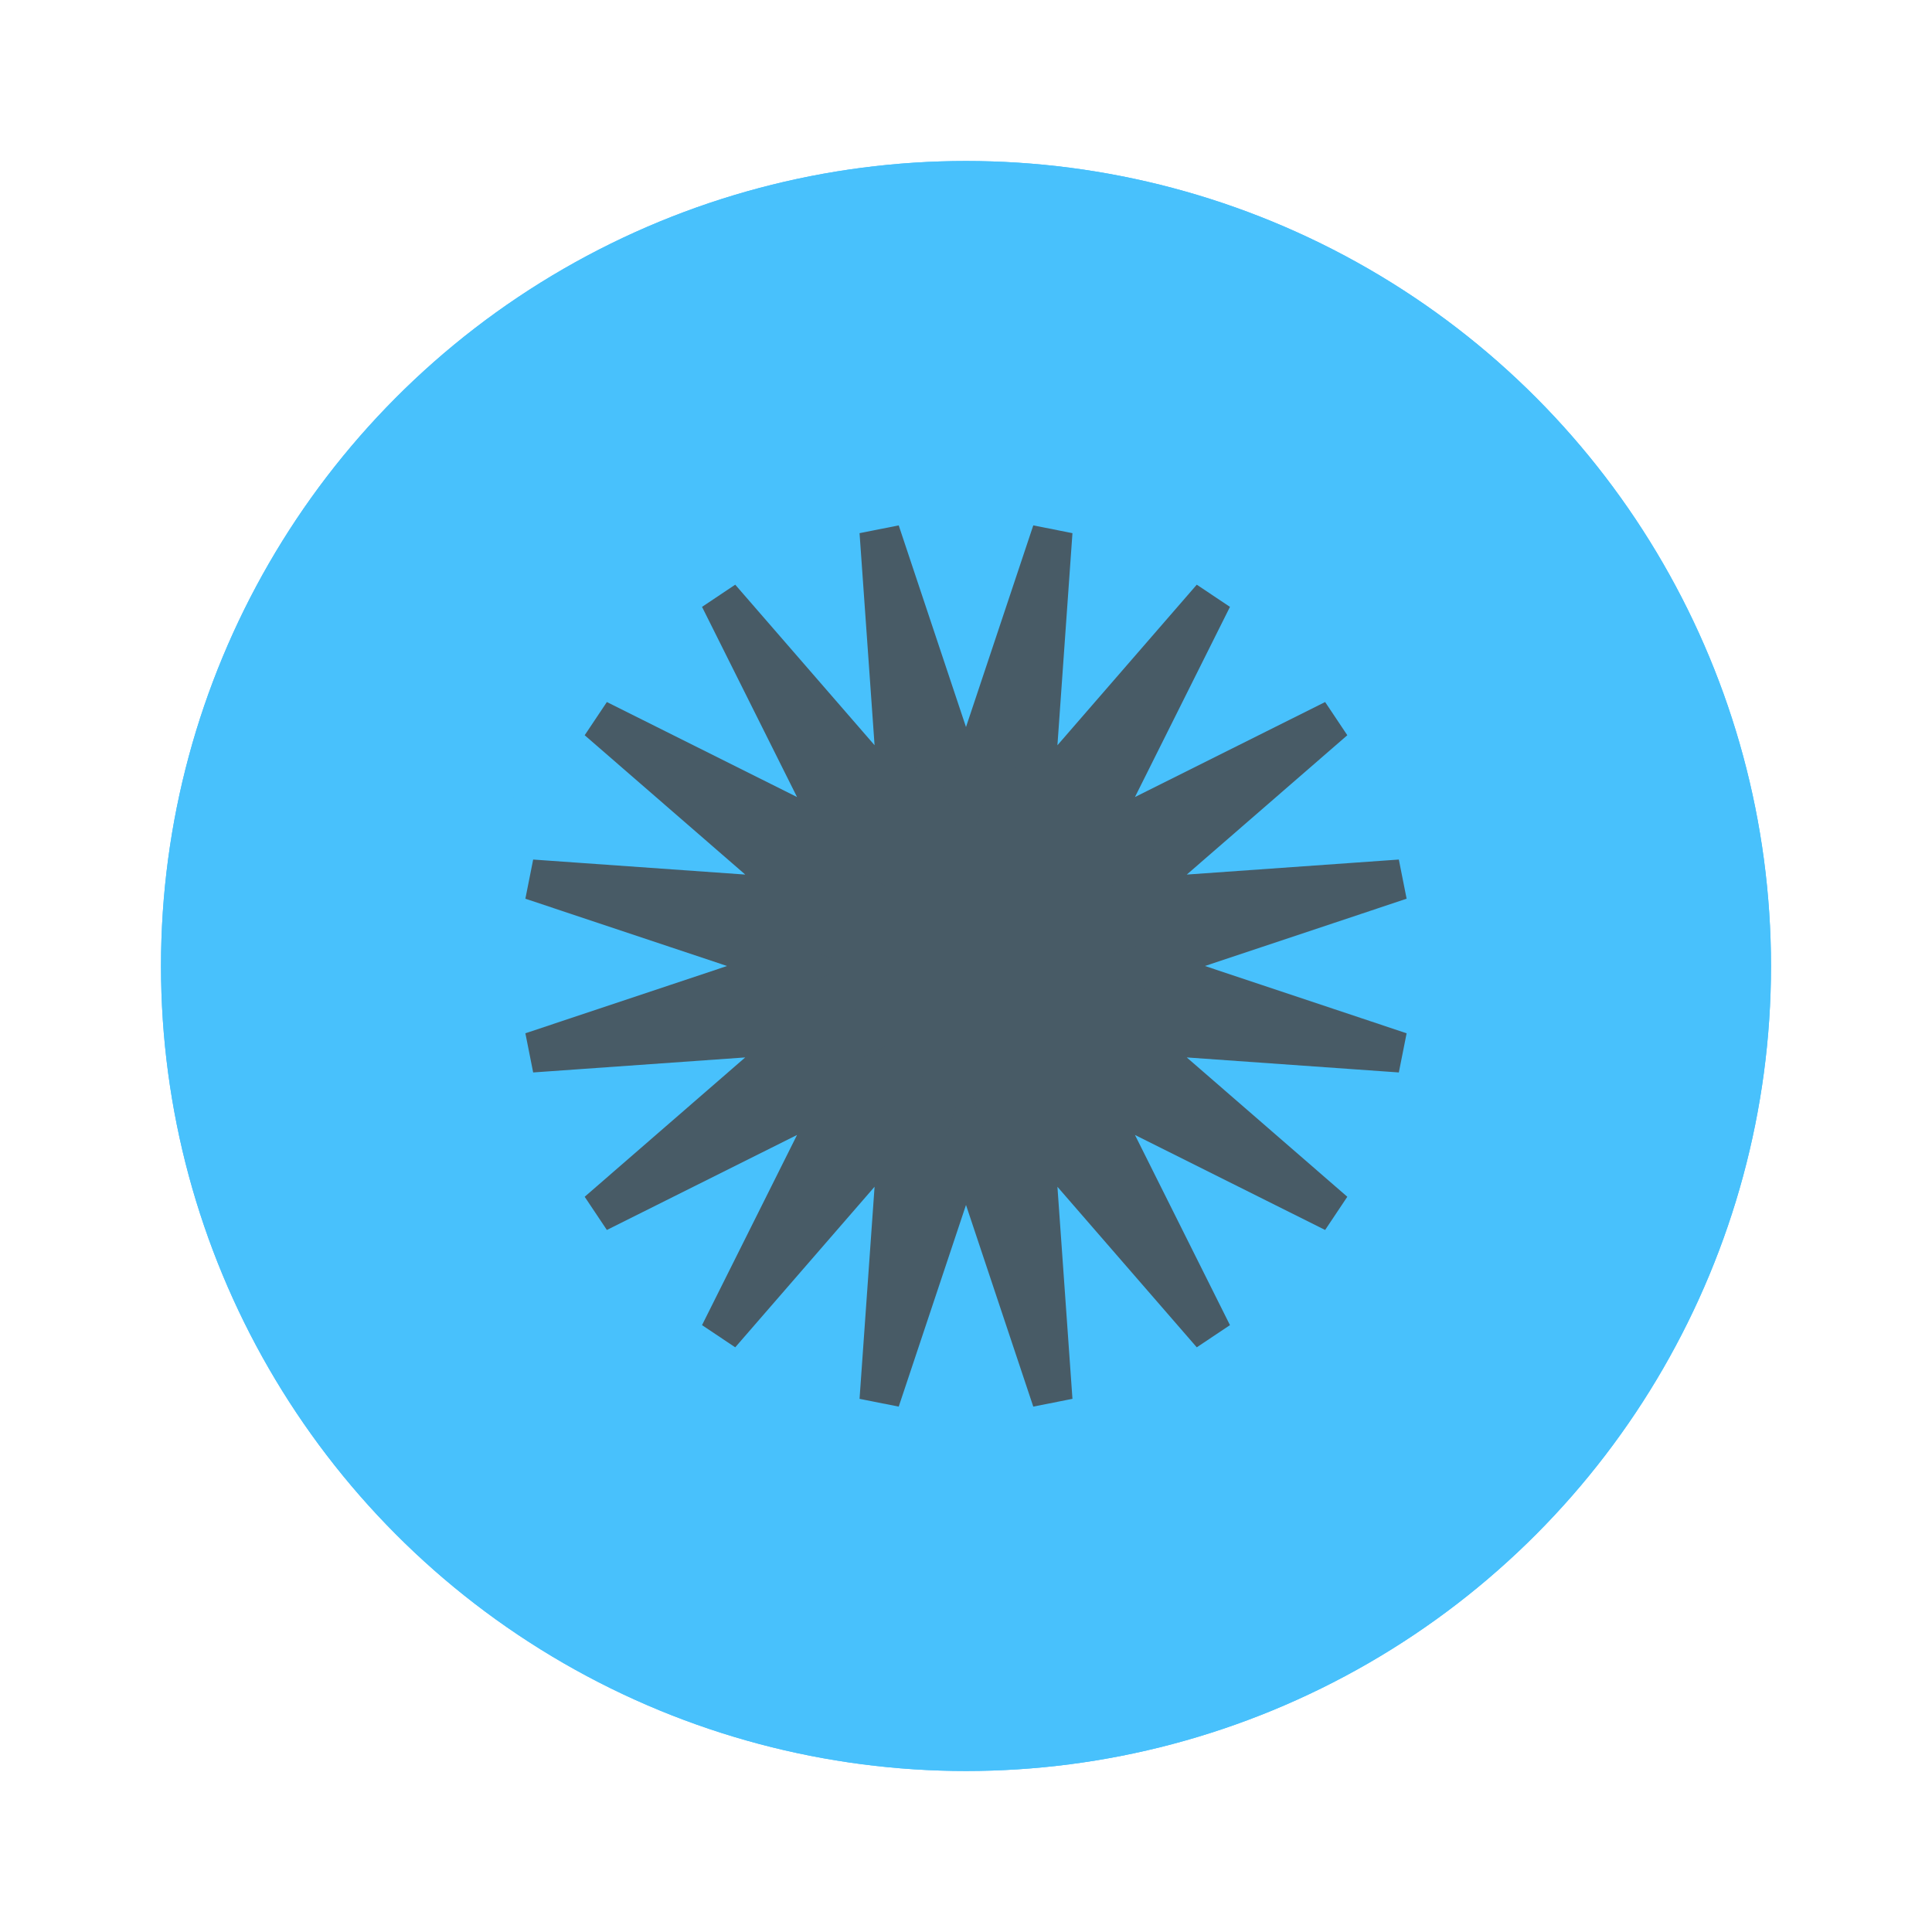
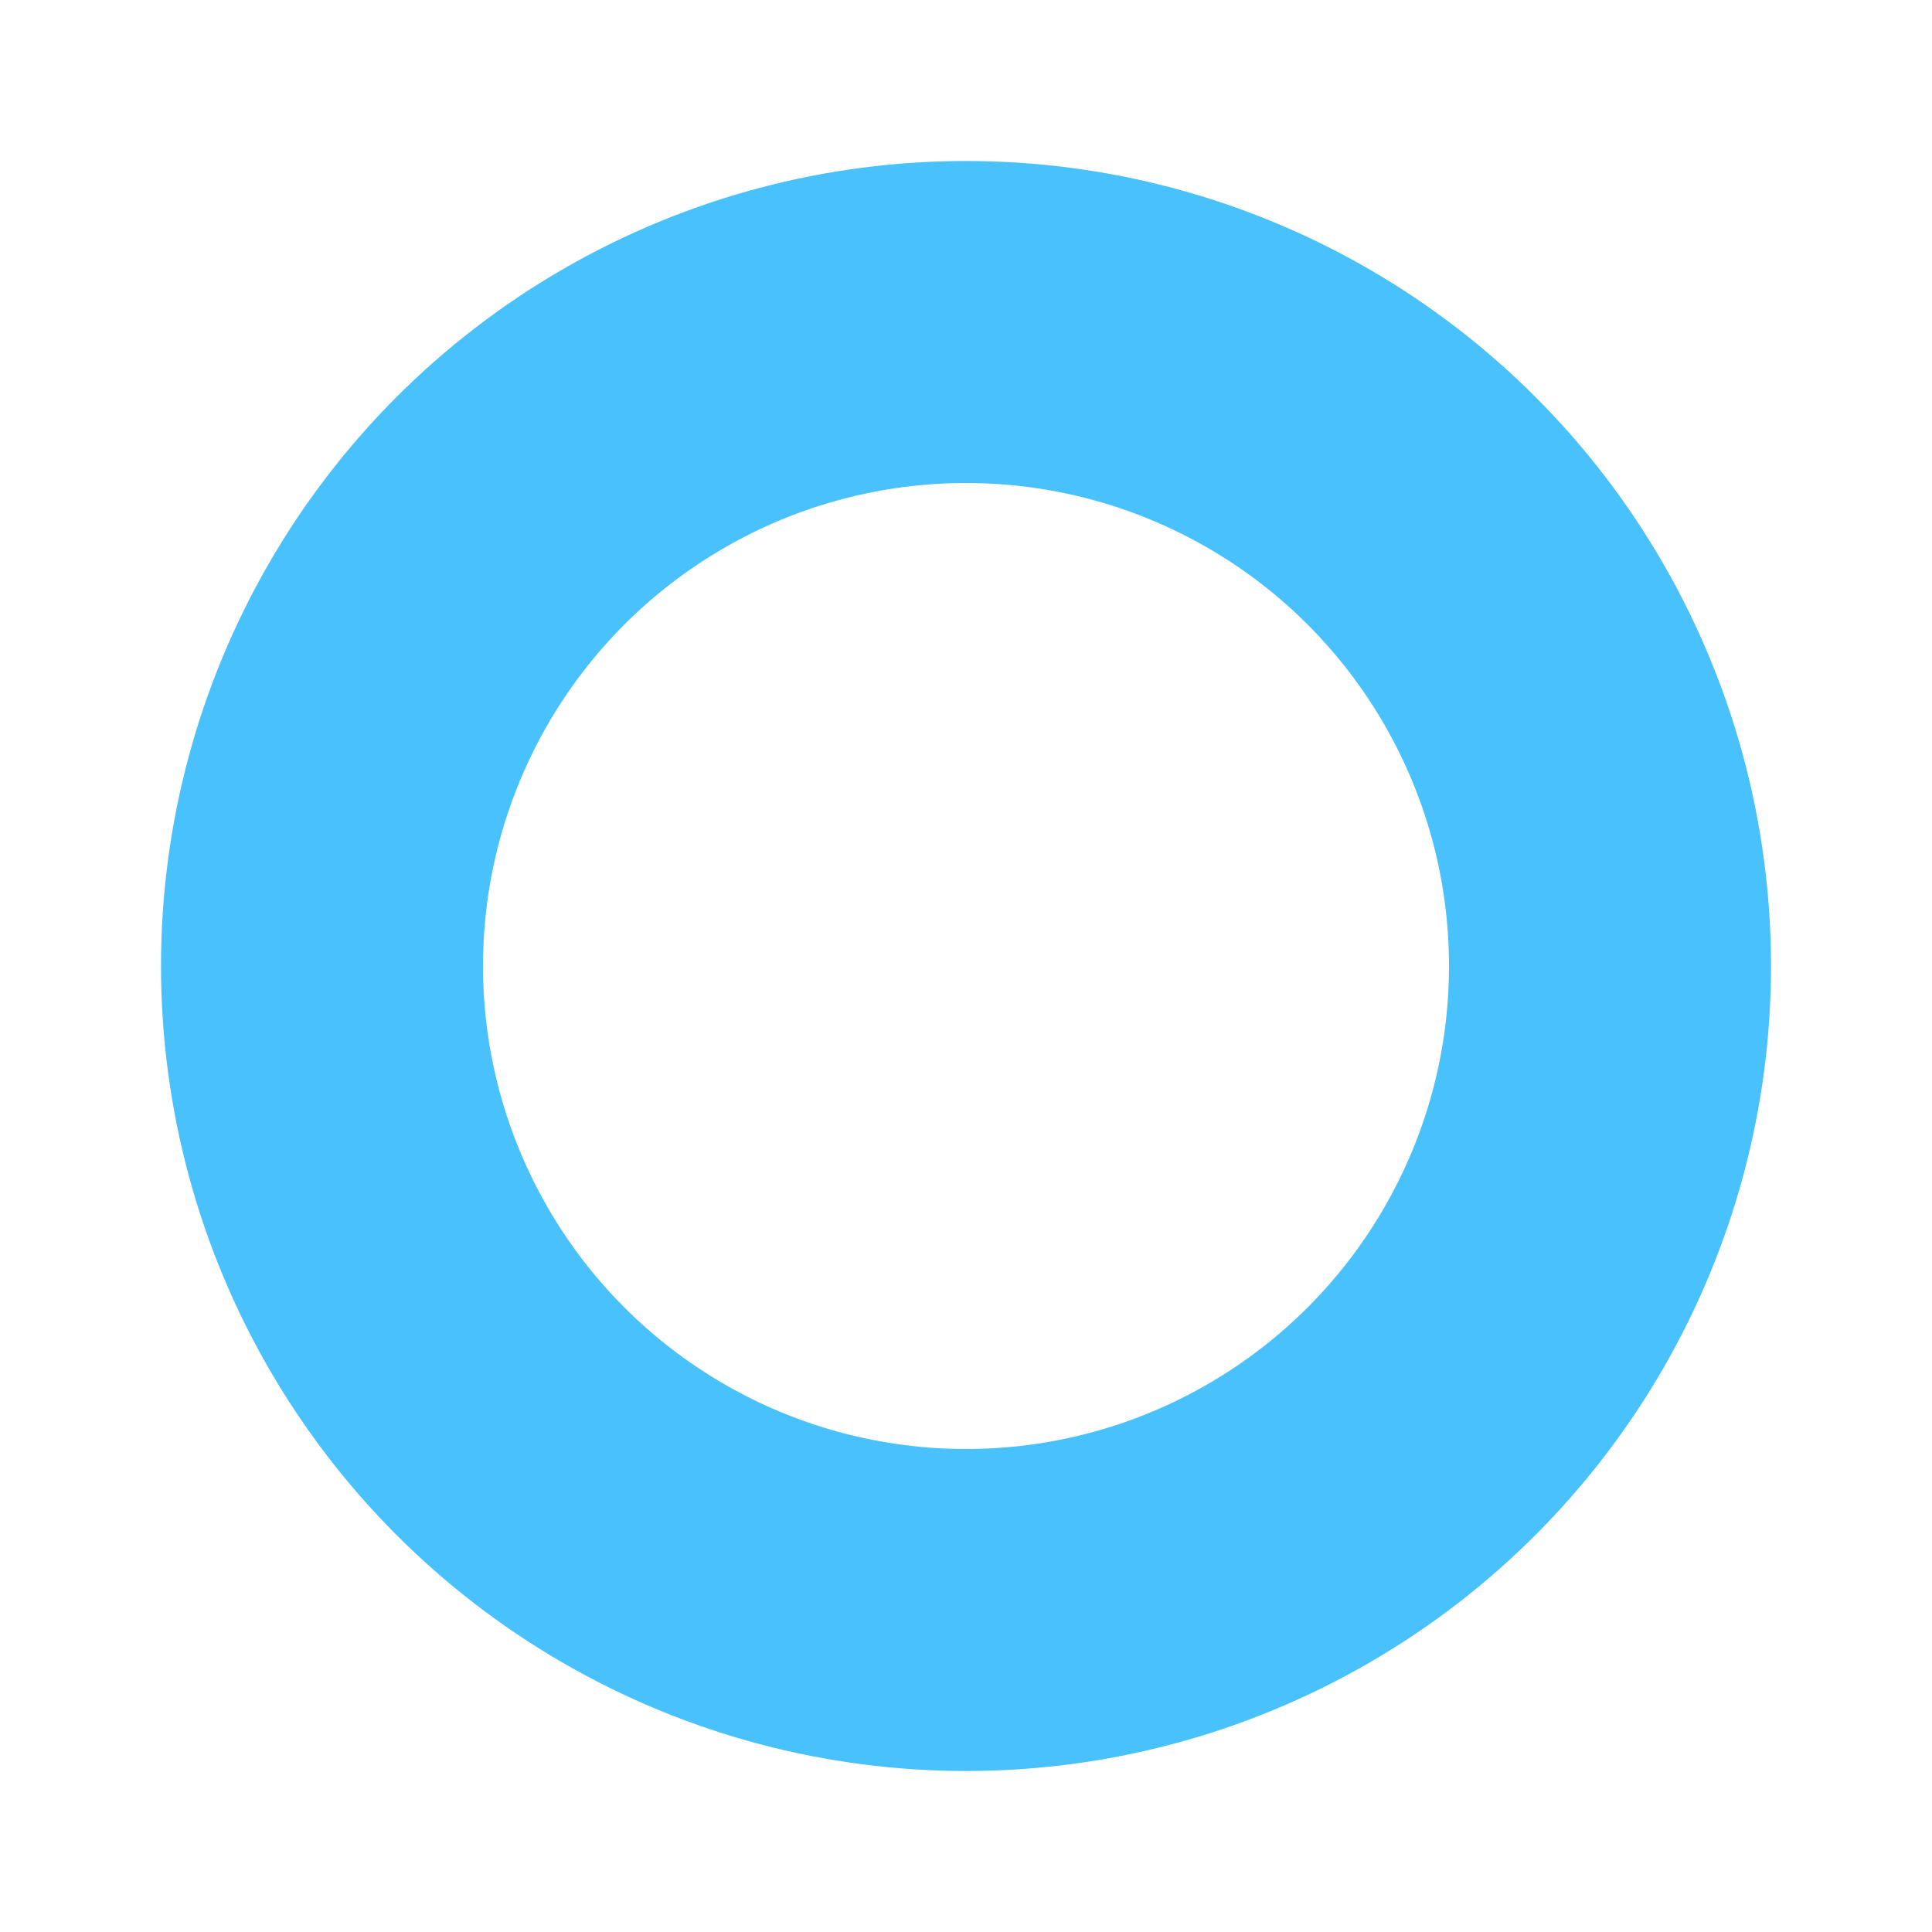
<svg xmlns="http://www.w3.org/2000/svg" width="48" height="48" fill="none">
-   <circle cx="24" cy="24" r="20" fill="#48C1FC" />
-   <path fill-rule="evenodd" clip-rule="evenodd" d="M24 28.357l-2.146 6.432.479-6.764-4.444 5.121 3.03-6.065-6.065 3.03 5.12-4.444-6.763.479L19.643 24l-6.432-2.146 6.764.479-5.121-4.444 6.065 3.03-3.03-6.065 4.444 5.12-.479-6.763L24 19.643l2.146-6.432-.479 6.764 4.444-5.121-3.03 6.065 6.065-3.03-5.12 4.444 6.763-.479L28.357 24l6.432 2.146-6.764-.479 5.121 4.444-6.065-3.03 3.03 6.065-4.444-5.12.479 6.763L24 28.357z" fill="#485B66" stroke="#485B66" />
  <circle cx="24" cy="24" r="16" stroke="#48C1FC" stroke-width="8" />
</svg>